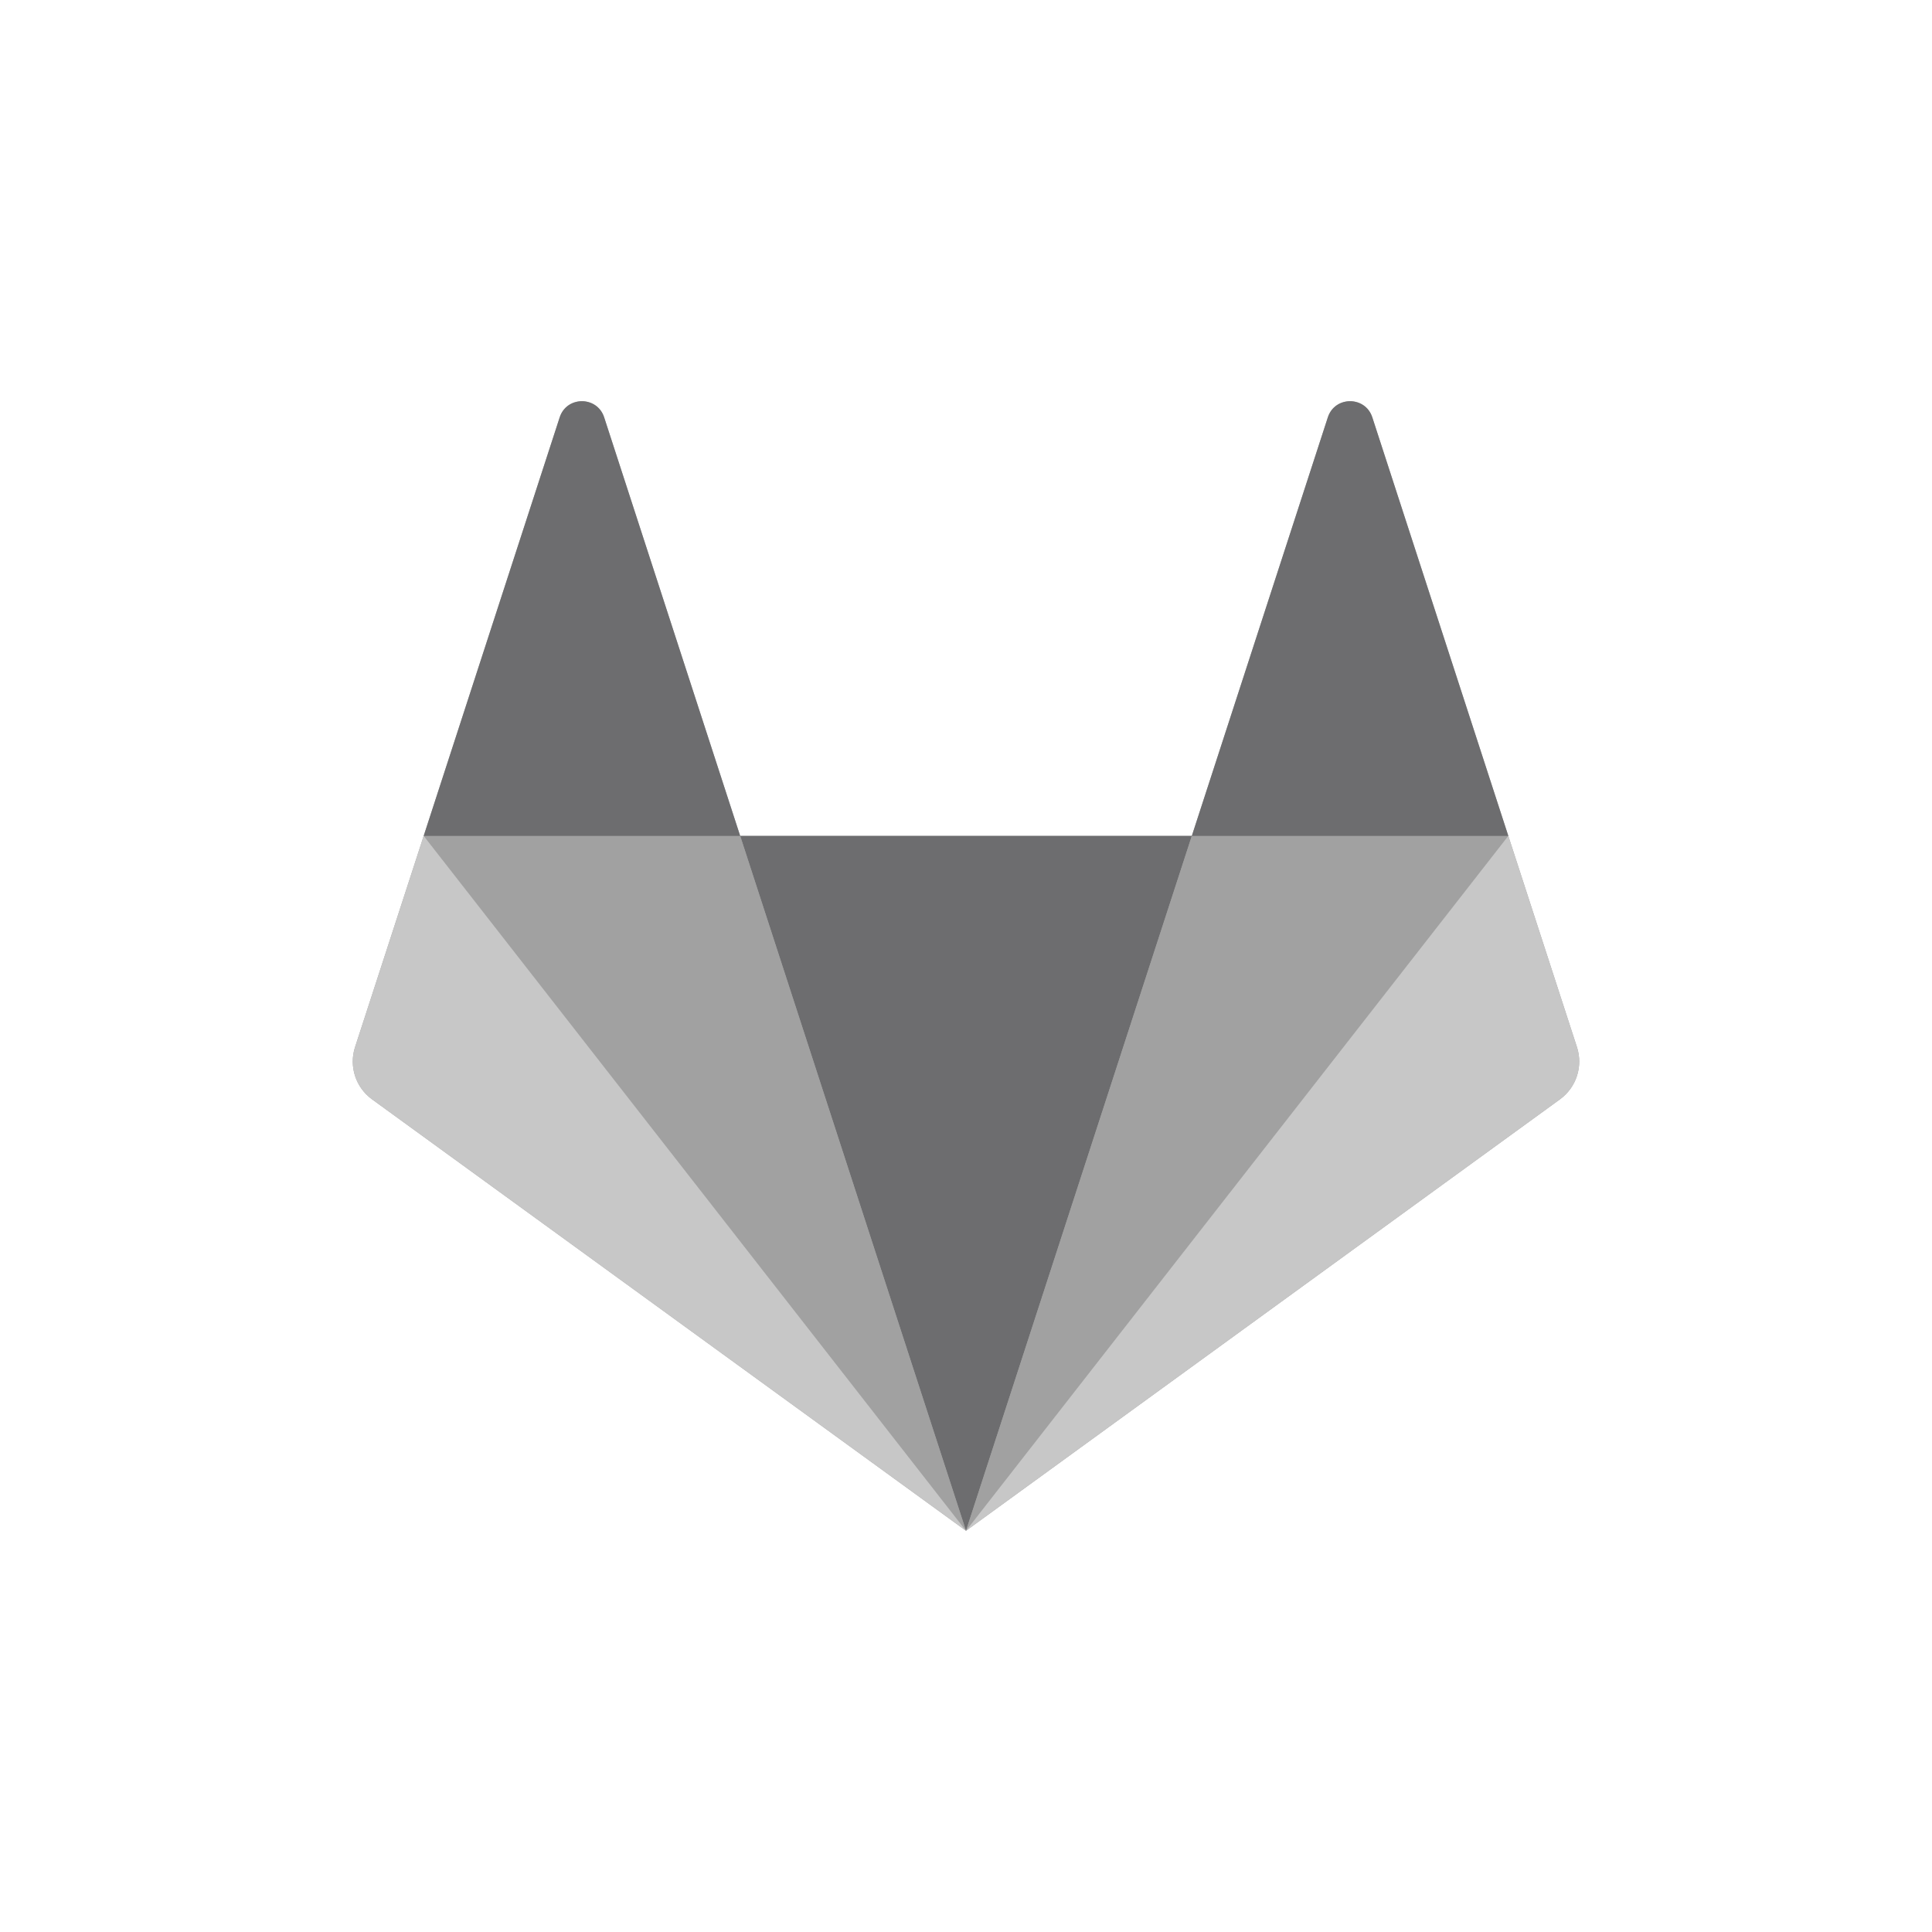
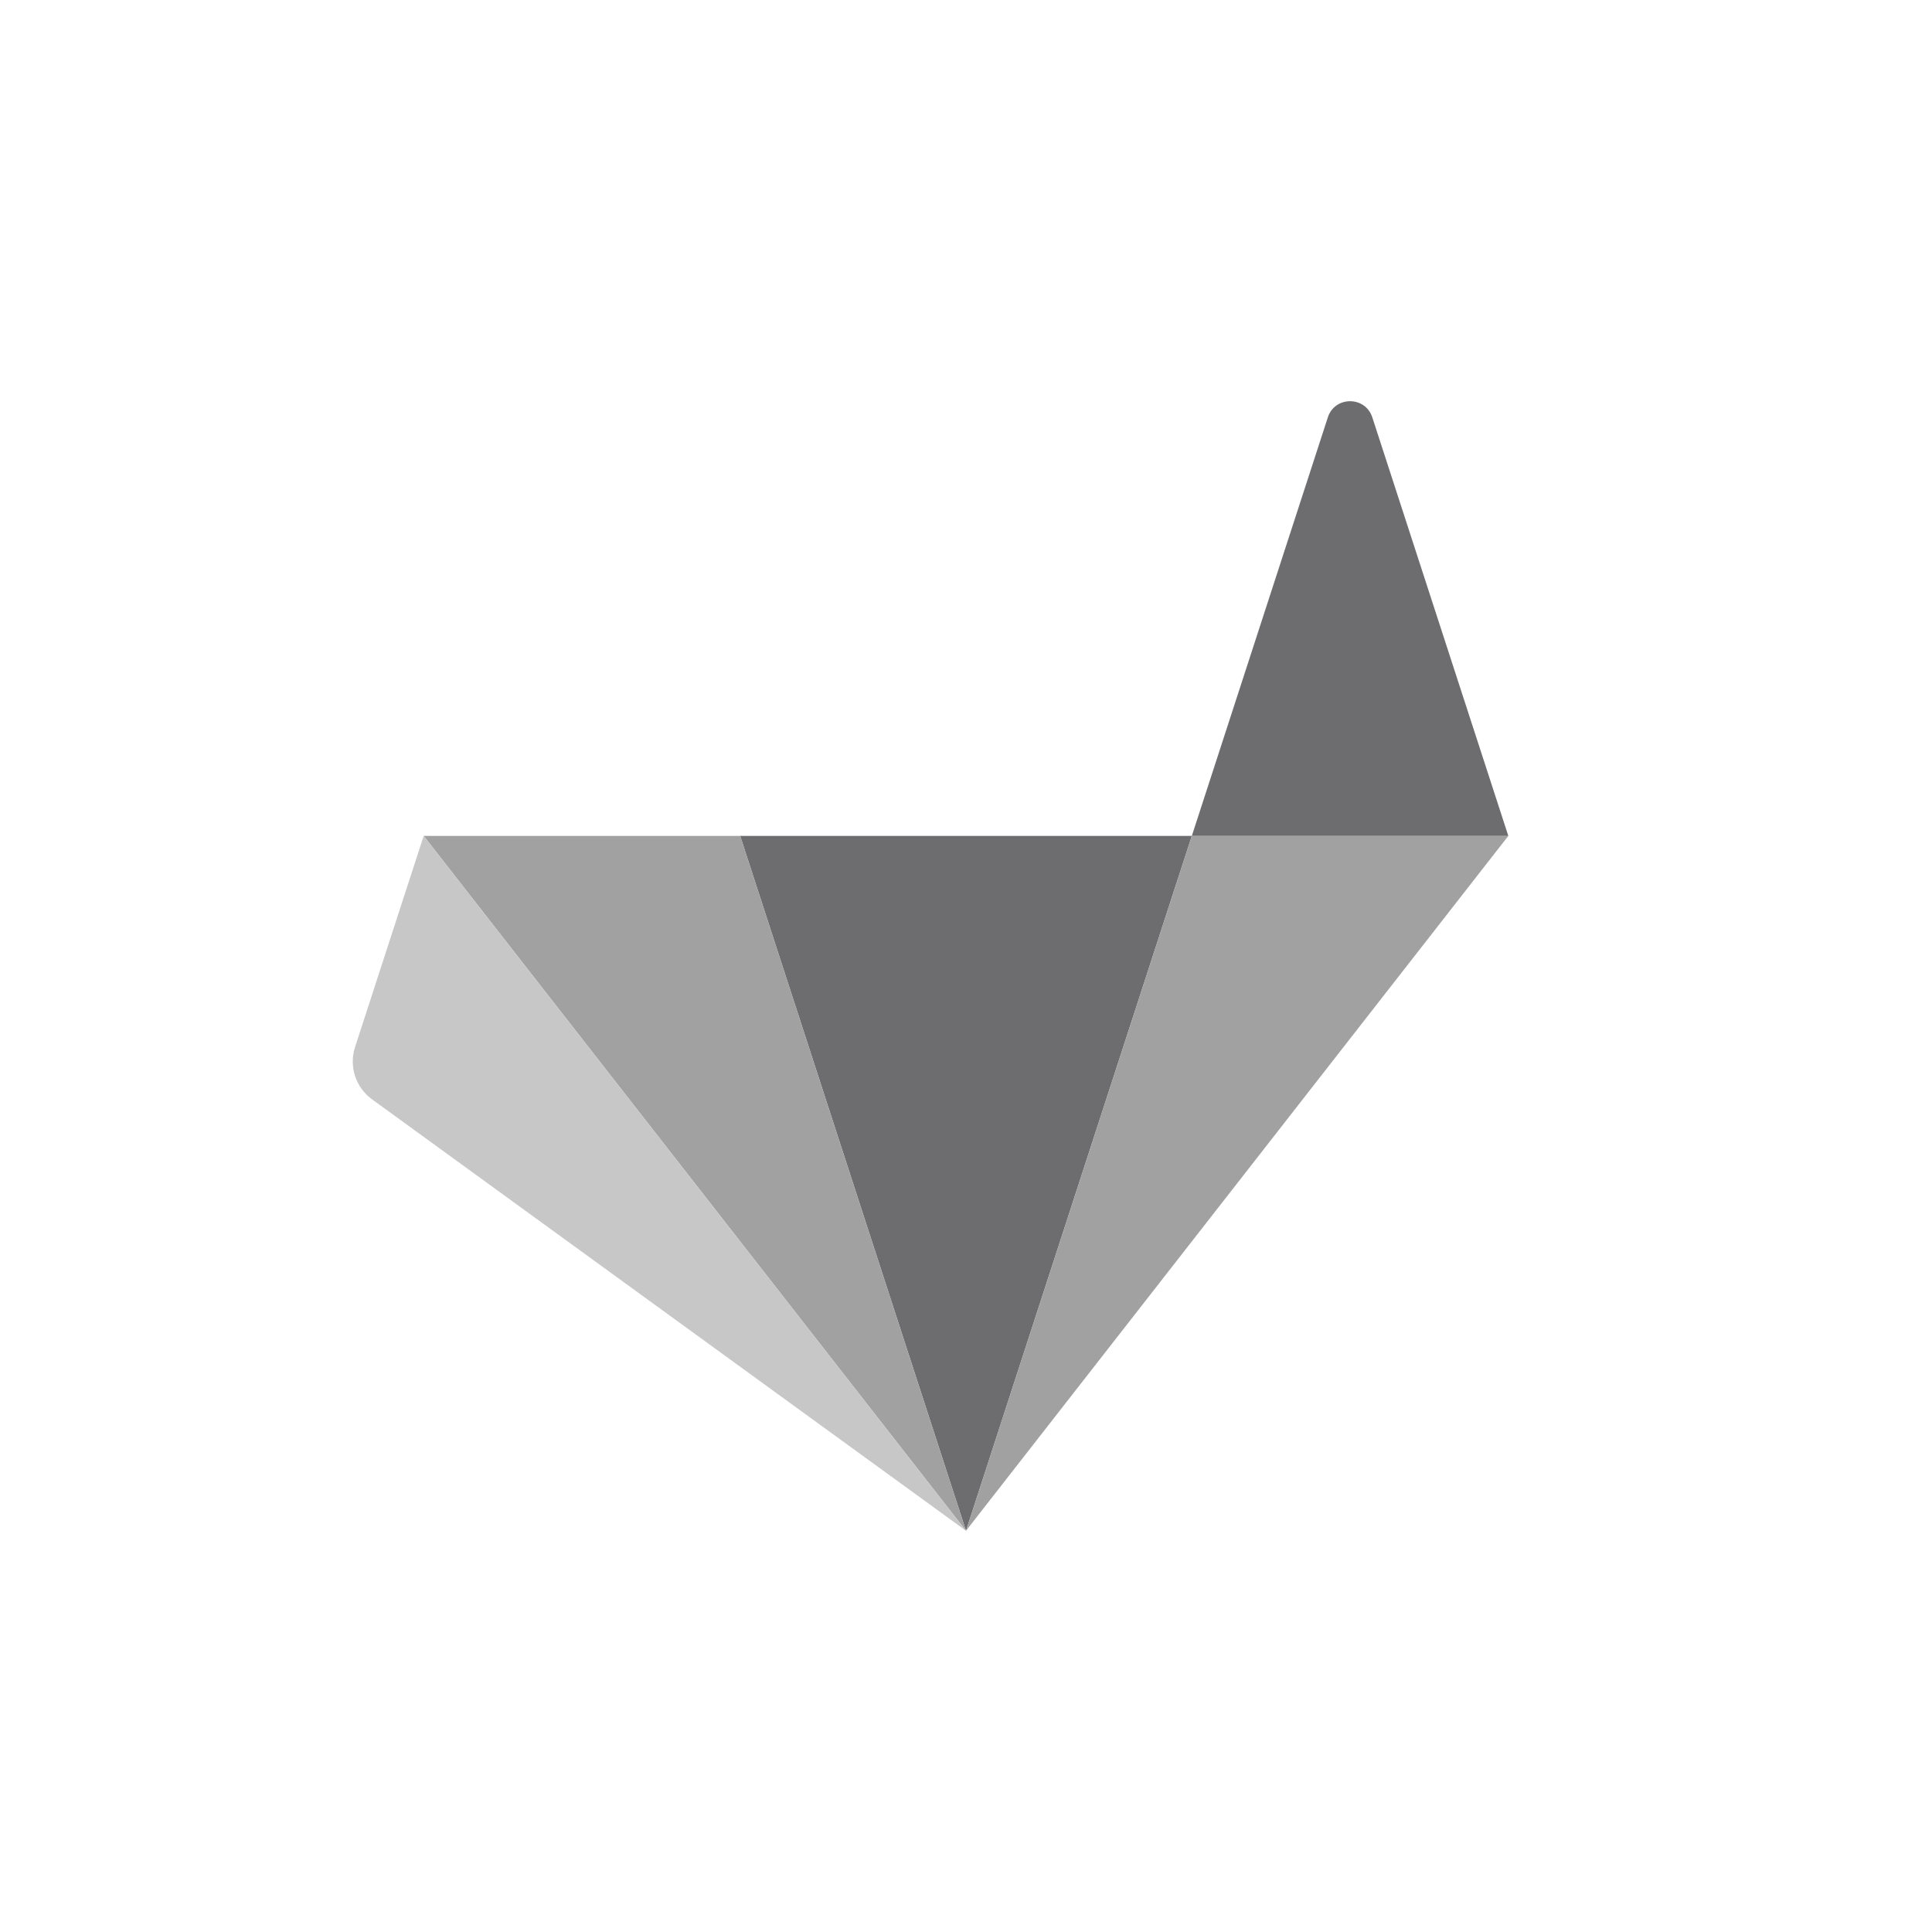
<svg xmlns="http://www.w3.org/2000/svg" width="100%" height="100%" viewBox="0 0 400 400" version="1.1" xml:space="preserve" style="fill-rule:evenodd;clip-rule:evenodd;stroke-linejoin:round;stroke-miterlimit:1.414;">
  <g id="g10">
    <g>
-       <path id="path46" d="M326.49,216.783l-14.209,-43.72l-28.16,-86.652c-1.448,-4.458 -7.757,-4.458 -9.206,0l-28.16,86.652l-93.51,0l-28.161,-86.652c-1.448,-4.458 -7.757,-4.458 -9.206,0l-28.159,86.652l-14.209,43.72c-1.296,3.988 0.124,8.357 3.517,10.822l122.973,89.328l122.973,-89.328c3.393,-2.465 4.813,-6.834 3.517,-10.822" style="fill:#a1a1a1;" />
      <path id="path50" d="M200,316.933l46.755,-143.87l-93.51,0l46.755,143.87Z" style="fill:#6d6d6f;" />
-       <path id="path58" d="M200,316.933l-46.755,-143.87l-65.526,0l112.281,143.87Z" style="fill:#a1a1a1;" />
+       <path id="path58" d="M200,316.933l-46.755,-143.87l-65.526,0Z" style="fill:#a1a1a1;" />
      <path id="path66" d="M87.719,173.063l-14.209,43.721c-1.296,3.987 0.124,8.356 3.517,10.82l122.973,89.328l-112.281,-143.869Z" style="fill:#c7c7c7;" />
-       <path id="path74" d="M87.719,173.063l65.526,0l-28.16,-86.652c-1.449,-4.459 -7.758,-4.459 -9.207,0l-28.159,86.652Z" style="fill:#6d6d6f;" />
      <path id="path78" d="M200,316.933l46.755,-143.87l65.526,0l-112.281,143.87Z" style="fill:#a1a1a1;" />
-       <path id="path82" d="M312.281,173.063l14.209,43.721c1.296,3.987 -0.124,8.356 -3.517,10.82l-122.973,89.328l112.281,-143.869Z" style="fill:#c7c7c7;" />
      <path id="path86" d="M312.281,173.063l-65.526,0l28.16,-86.652c1.449,-4.459 7.758,-4.459 9.207,0l28.159,86.652Z" style="fill:#6d6d6f;" />
    </g>
  </g>
</svg>